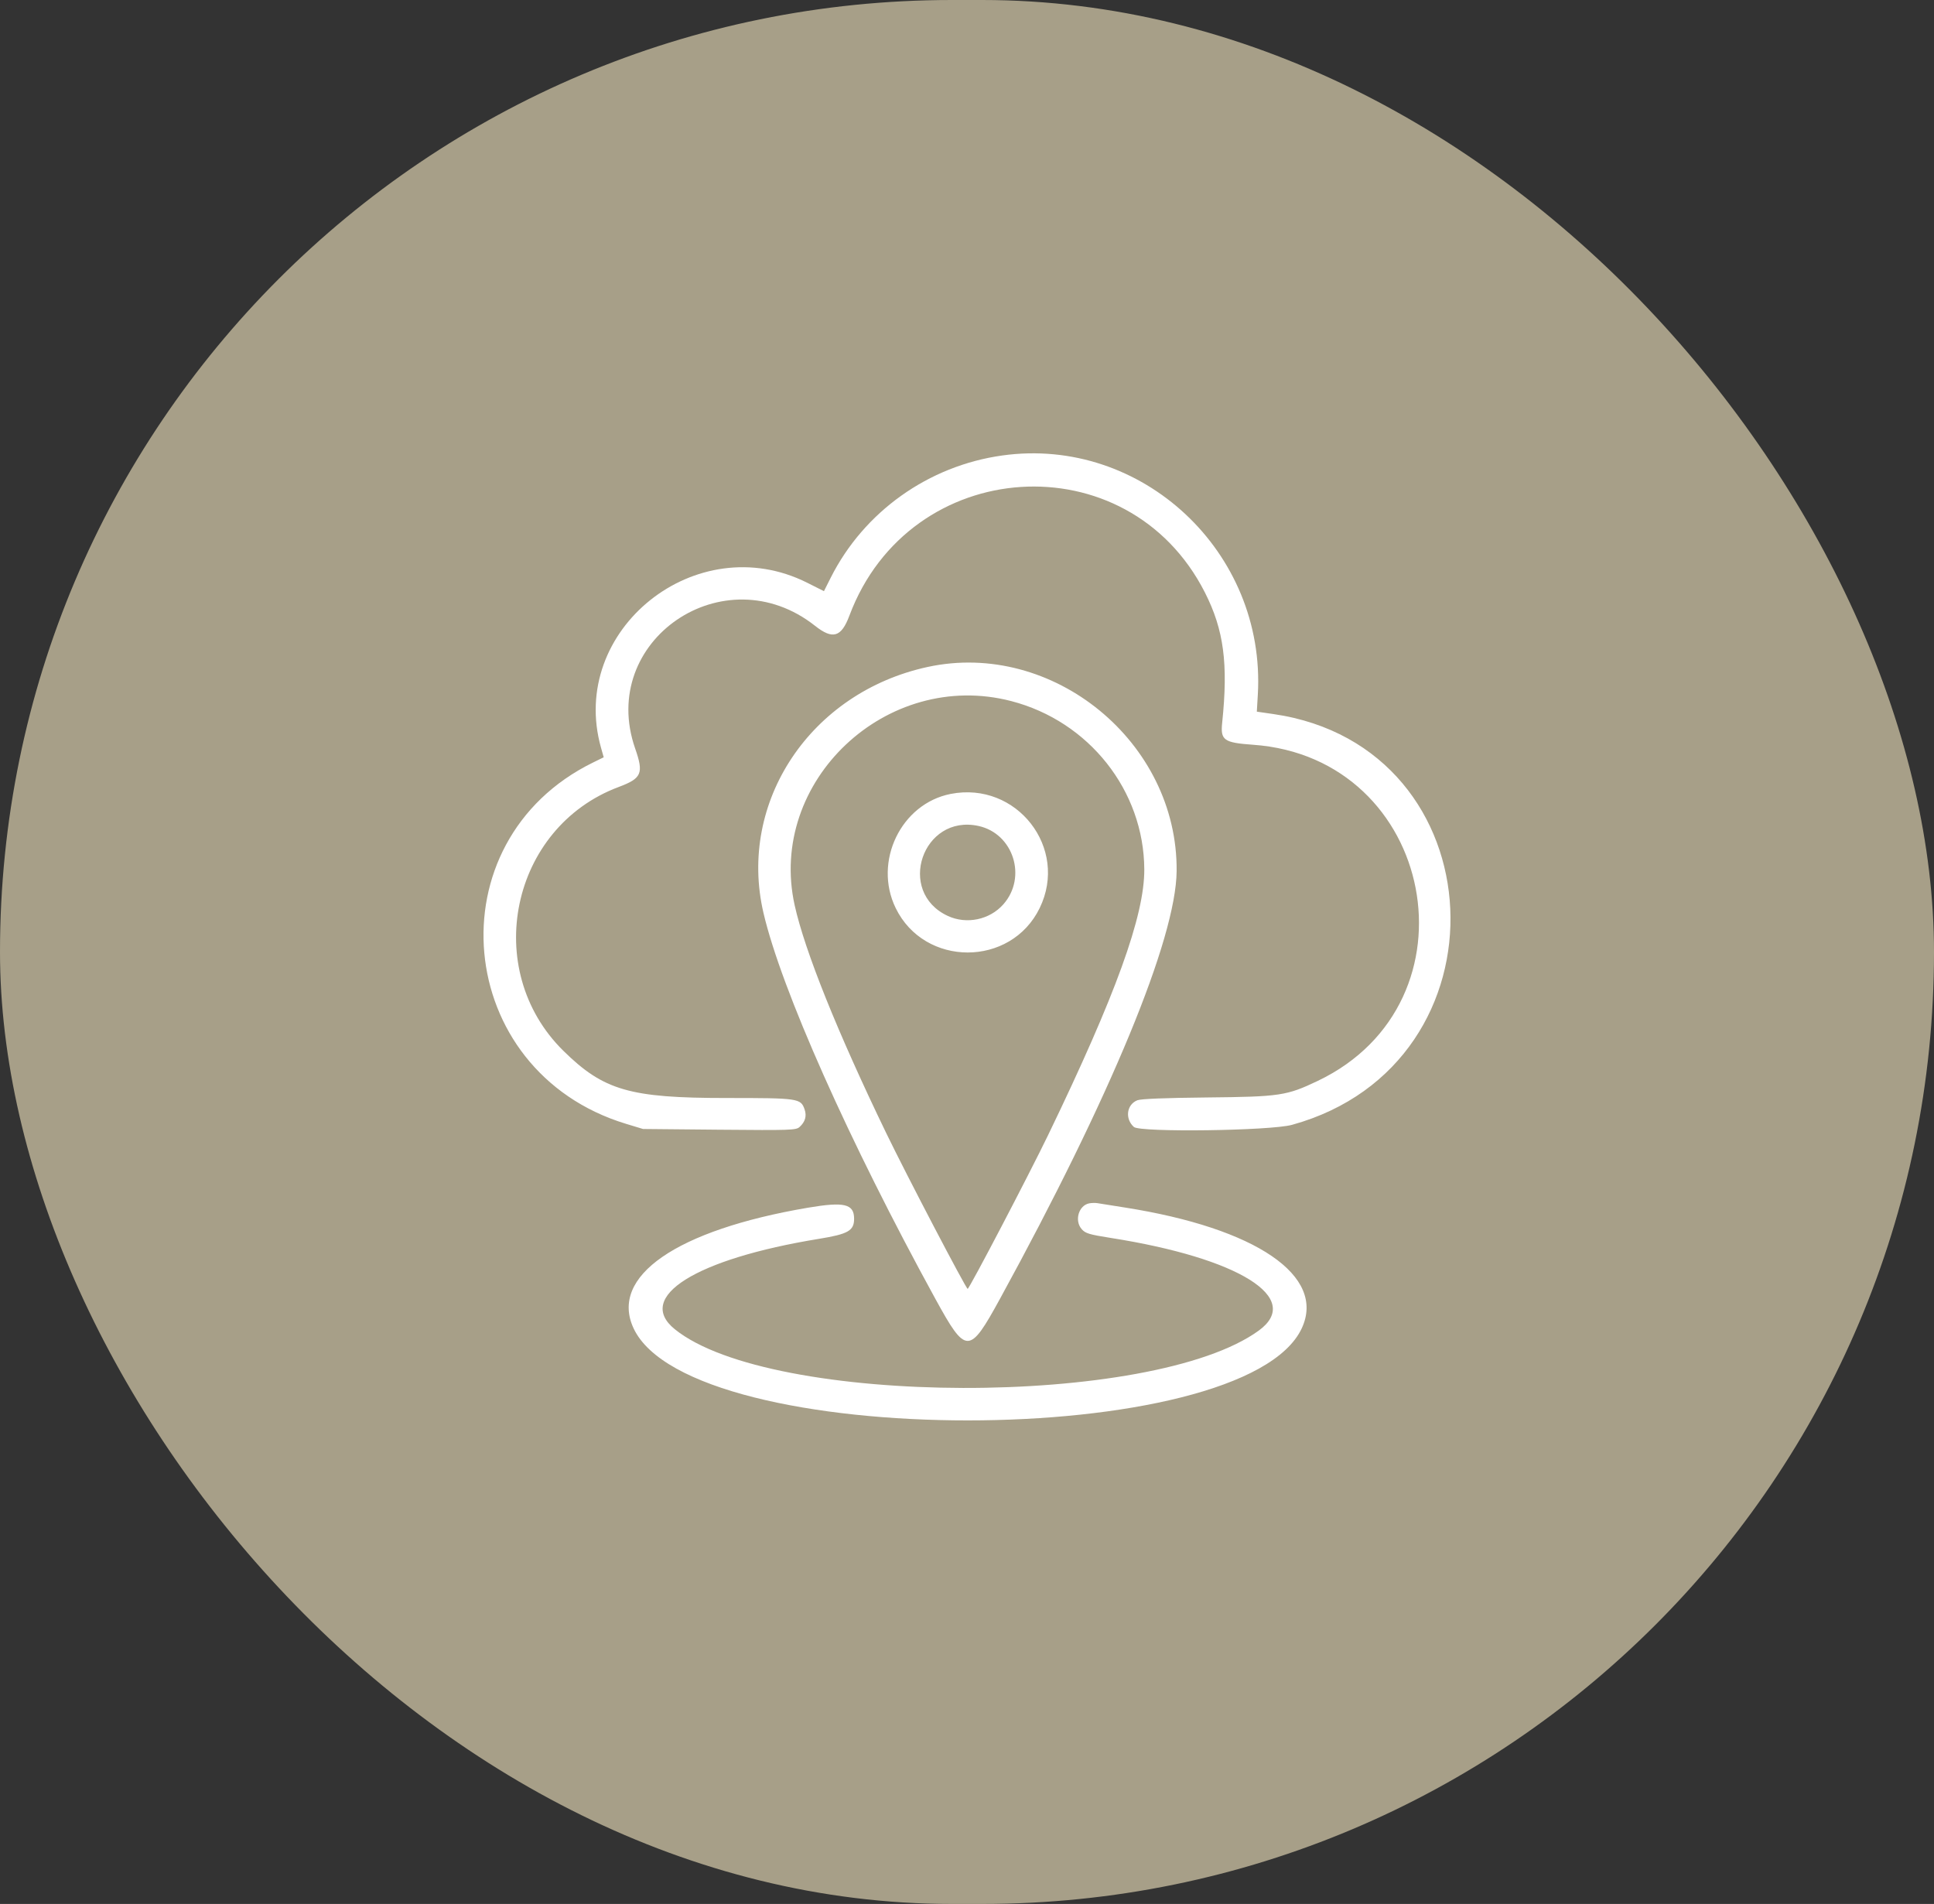
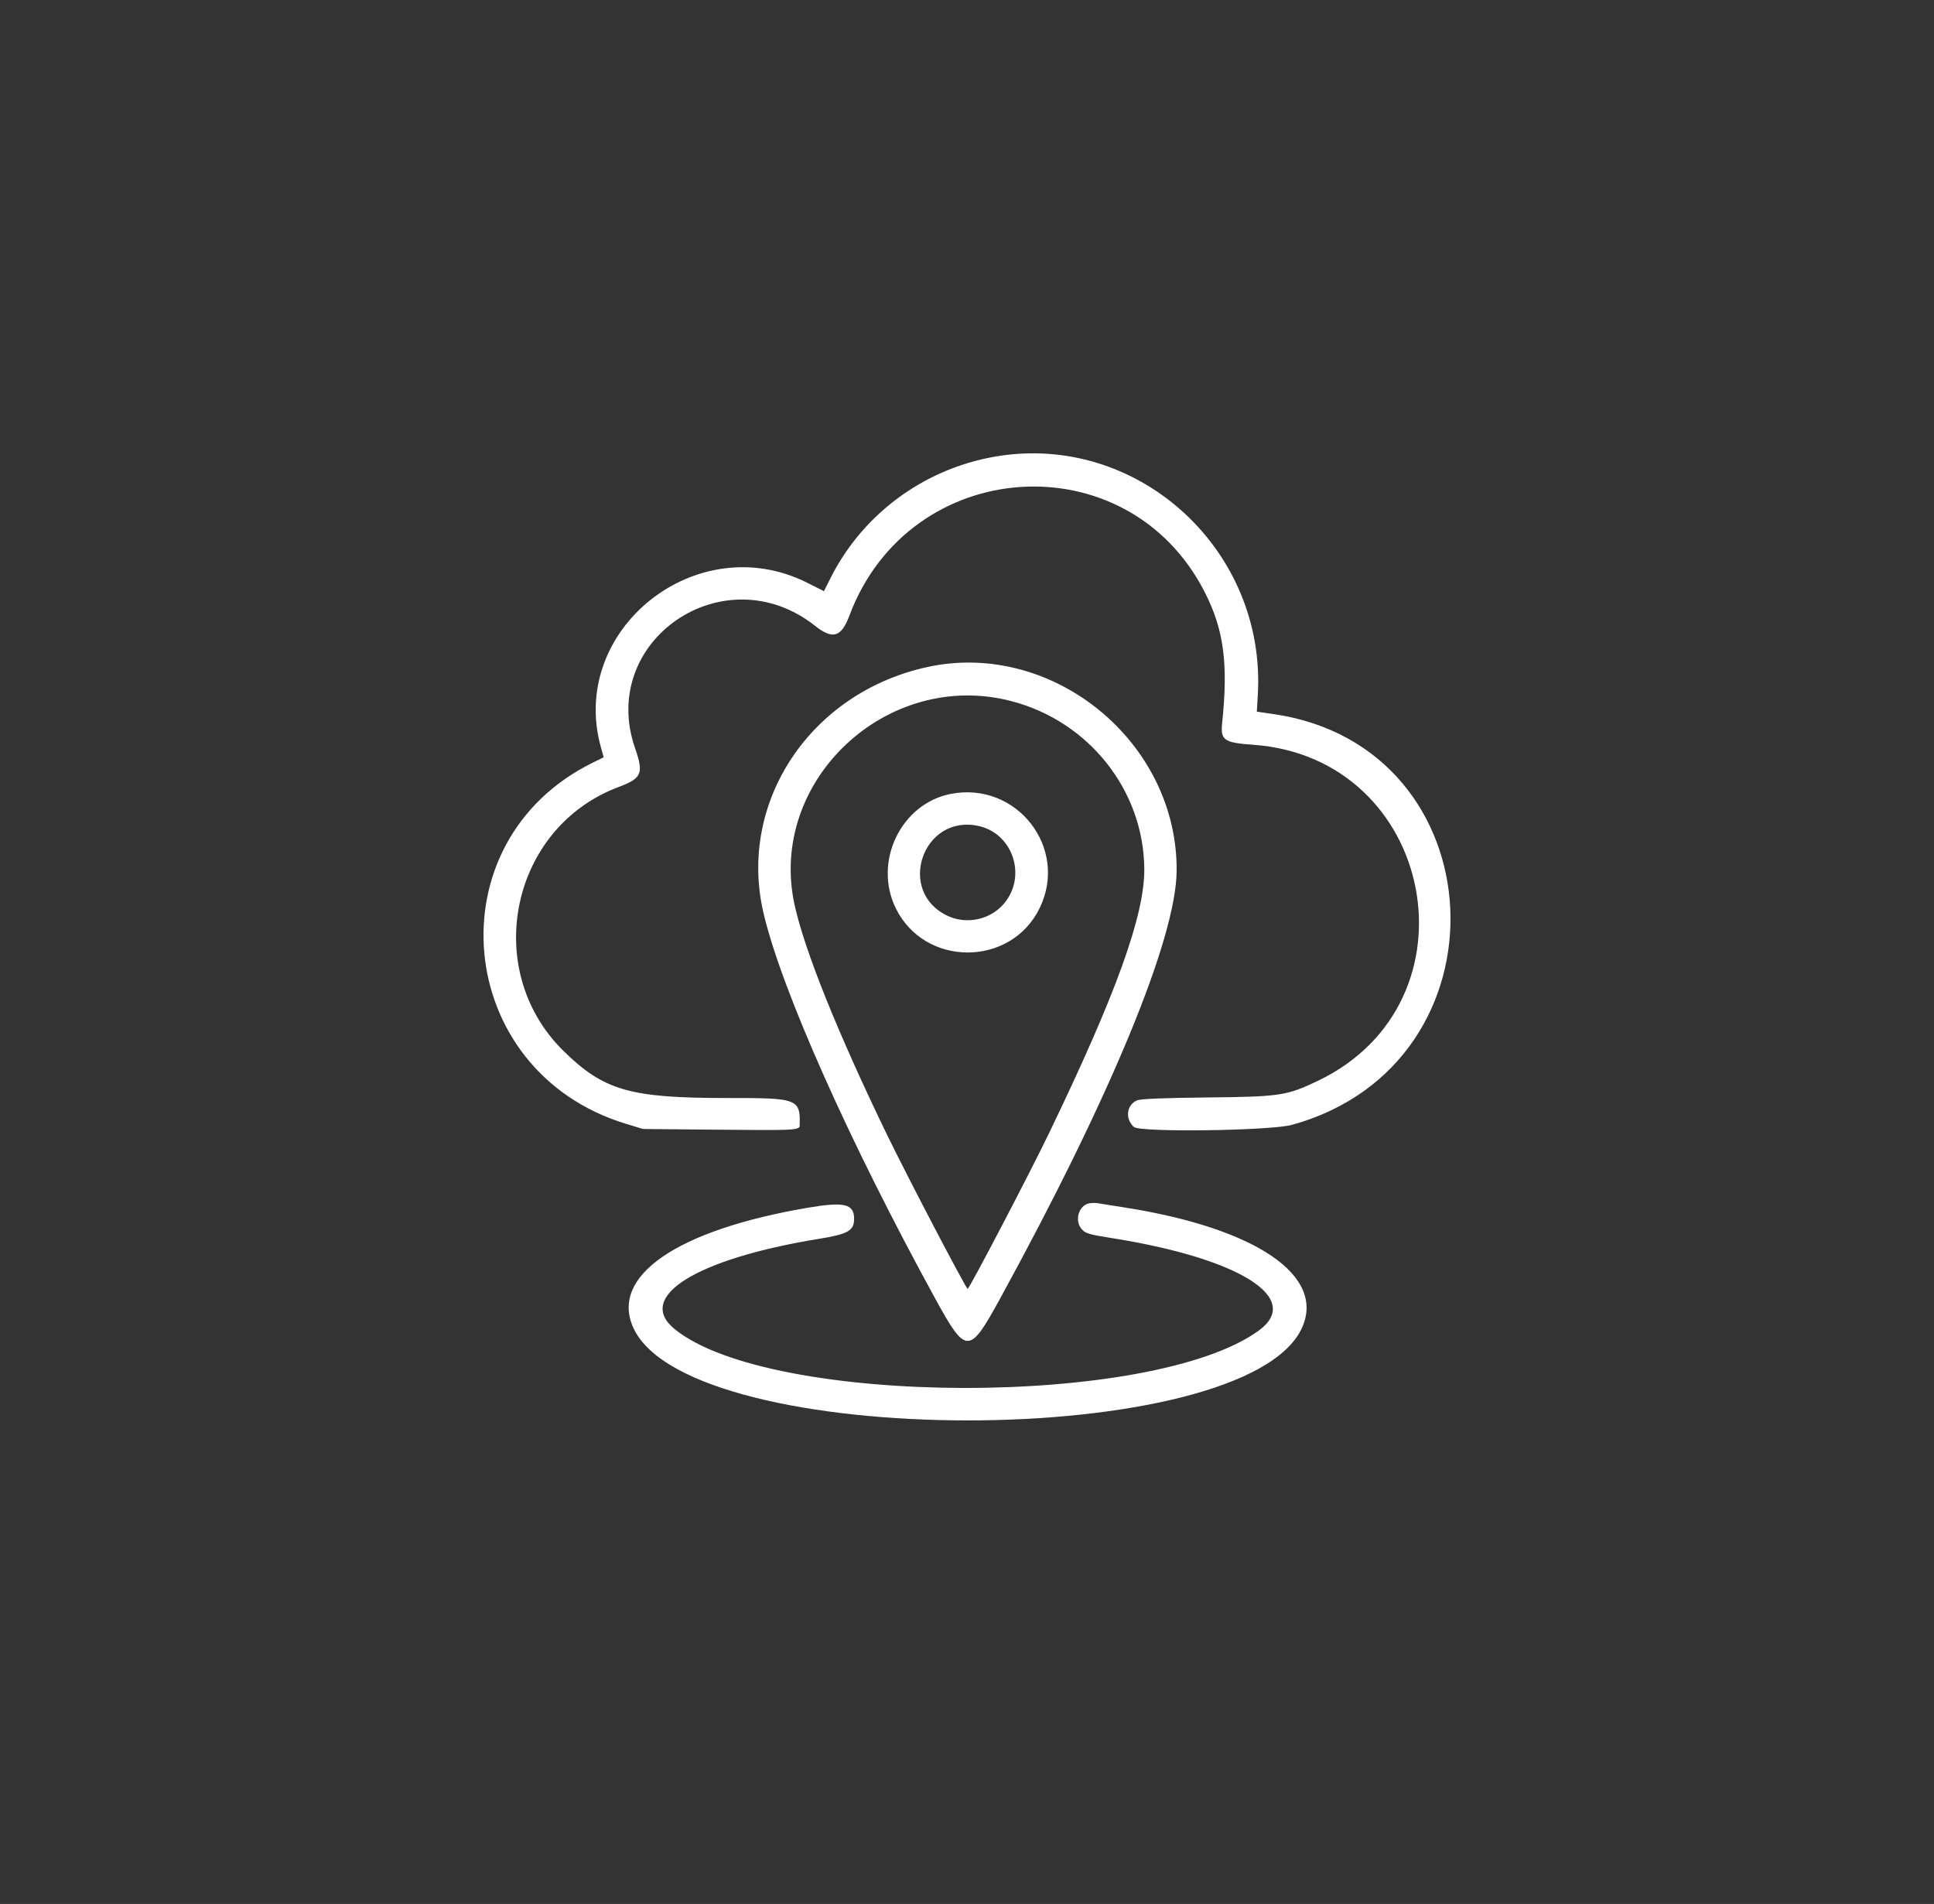
<svg xmlns="http://www.w3.org/2000/svg" width="64" height="63" viewBox="0 0 64 63" fill="none">
  <rect x="0" y="0" width="64" height="63" fill="#333333" stroke="none" />
-   <rect width="64" height="63" rx="31.5" fill="#A79F88" />
-   <path fill-rule="evenodd" clip-rule="evenodd" d="M33.163 15.072C30.721 15.414 28.591 16.931 27.491 19.114L27.266 19.561L26.715 19.284C23.049 17.441 18.792 20.843 19.888 24.739L19.978 25.058L19.627 25.23C14.299 27.838 14.992 35.447 20.715 37.186L21.279 37.357L23.806 37.381C26.181 37.402 26.341 37.397 26.46 37.29C26.647 37.121 26.702 36.927 26.625 36.707C26.498 36.343 26.423 36.332 24.035 36.332C20.839 36.332 19.975 36.081 18.642 34.769C15.913 32.081 16.899 27.378 20.472 26.041C21.237 25.754 21.307 25.593 21.019 24.768C19.774 21.194 23.969 18.333 26.973 20.709C27.557 21.171 27.841 21.086 28.108 20.372C30.097 15.057 37.327 14.585 39.873 19.605C40.5 20.84 40.648 21.958 40.444 23.919C40.384 24.492 40.501 24.575 41.462 24.643C47.503 25.067 49.064 33.162 43.607 35.766C42.578 36.257 42.356 36.29 39.947 36.314C38.547 36.328 37.755 36.36 37.637 36.407C37.281 36.548 37.22 37.019 37.522 37.29C37.728 37.475 42.041 37.417 42.755 37.22C50.08 35.199 49.602 24.704 42.136 23.627L41.591 23.548L41.624 22.983C41.896 18.265 37.788 14.423 33.163 15.072ZM30.693 22.07C26.824 22.91 24.408 26.53 25.264 30.204C25.852 32.727 28.1 37.774 30.953 42.977C31.971 44.833 32.074 44.833 33.091 42.977C36.752 36.293 38.914 31.061 38.937 28.828C38.98 24.559 34.844 21.168 30.693 22.07ZM33.463 23.198C36.039 23.866 37.854 26.162 37.867 28.766C37.874 30.297 36.925 32.92 34.688 37.551C34.049 38.874 32.075 42.647 32.022 42.647C31.968 42.647 29.99 38.865 29.325 37.489C27.715 34.16 26.632 31.467 26.297 29.954C25.387 25.854 29.34 22.128 33.463 23.198ZM31.461 26.27C29.816 26.592 28.891 28.511 29.64 30.047C30.595 32.007 33.451 32.007 34.405 30.047C35.372 28.06 33.645 25.843 31.461 26.27ZM32.379 27.33C33.535 27.581 33.995 29.024 33.205 29.921C32.752 30.436 31.986 30.596 31.364 30.307C29.649 29.51 30.53 26.929 32.379 27.33ZM36.048 39.817C35.696 39.881 35.546 40.39 35.797 40.673C35.919 40.812 36.044 40.849 36.752 40.961C41.009 41.63 43.128 42.955 41.656 44.027C38.149 46.582 25.498 46.551 22.327 43.98C21.013 42.914 23.023 41.657 27.101 40.992C28.067 40.835 28.264 40.723 28.264 40.328C28.264 39.835 27.94 39.758 26.736 39.962C22.379 40.703 20.165 42.234 20.966 43.952C22.862 48.016 41.183 48.016 43.078 43.952C43.886 42.22 41.572 40.64 37.226 39.956C36.793 39.887 36.382 39.822 36.313 39.811C36.245 39.8 36.125 39.803 36.048 39.817Z" fill="white" />
+   <path fill-rule="evenodd" clip-rule="evenodd" d="M33.163 15.072C30.721 15.414 28.591 16.931 27.491 19.114L27.266 19.561L26.715 19.284C23.049 17.441 18.792 20.843 19.888 24.739L19.978 25.058L19.627 25.23C14.299 27.838 14.992 35.447 20.715 37.186L21.279 37.357L23.806 37.381C26.181 37.402 26.341 37.397 26.46 37.29C26.498 36.343 26.423 36.332 24.035 36.332C20.839 36.332 19.975 36.081 18.642 34.769C15.913 32.081 16.899 27.378 20.472 26.041C21.237 25.754 21.307 25.593 21.019 24.768C19.774 21.194 23.969 18.333 26.973 20.709C27.557 21.171 27.841 21.086 28.108 20.372C30.097 15.057 37.327 14.585 39.873 19.605C40.5 20.84 40.648 21.958 40.444 23.919C40.384 24.492 40.501 24.575 41.462 24.643C47.503 25.067 49.064 33.162 43.607 35.766C42.578 36.257 42.356 36.29 39.947 36.314C38.547 36.328 37.755 36.36 37.637 36.407C37.281 36.548 37.22 37.019 37.522 37.29C37.728 37.475 42.041 37.417 42.755 37.22C50.08 35.199 49.602 24.704 42.136 23.627L41.591 23.548L41.624 22.983C41.896 18.265 37.788 14.423 33.163 15.072ZM30.693 22.07C26.824 22.91 24.408 26.53 25.264 30.204C25.852 32.727 28.1 37.774 30.953 42.977C31.971 44.833 32.074 44.833 33.091 42.977C36.752 36.293 38.914 31.061 38.937 28.828C38.98 24.559 34.844 21.168 30.693 22.07ZM33.463 23.198C36.039 23.866 37.854 26.162 37.867 28.766C37.874 30.297 36.925 32.92 34.688 37.551C34.049 38.874 32.075 42.647 32.022 42.647C31.968 42.647 29.99 38.865 29.325 37.489C27.715 34.16 26.632 31.467 26.297 29.954C25.387 25.854 29.34 22.128 33.463 23.198ZM31.461 26.27C29.816 26.592 28.891 28.511 29.64 30.047C30.595 32.007 33.451 32.007 34.405 30.047C35.372 28.06 33.645 25.843 31.461 26.27ZM32.379 27.33C33.535 27.581 33.995 29.024 33.205 29.921C32.752 30.436 31.986 30.596 31.364 30.307C29.649 29.51 30.53 26.929 32.379 27.33ZM36.048 39.817C35.696 39.881 35.546 40.39 35.797 40.673C35.919 40.812 36.044 40.849 36.752 40.961C41.009 41.63 43.128 42.955 41.656 44.027C38.149 46.582 25.498 46.551 22.327 43.98C21.013 42.914 23.023 41.657 27.101 40.992C28.067 40.835 28.264 40.723 28.264 40.328C28.264 39.835 27.94 39.758 26.736 39.962C22.379 40.703 20.165 42.234 20.966 43.952C22.862 48.016 41.183 48.016 43.078 43.952C43.886 42.22 41.572 40.64 37.226 39.956C36.793 39.887 36.382 39.822 36.313 39.811C36.245 39.8 36.125 39.803 36.048 39.817Z" fill="white" />
</svg>